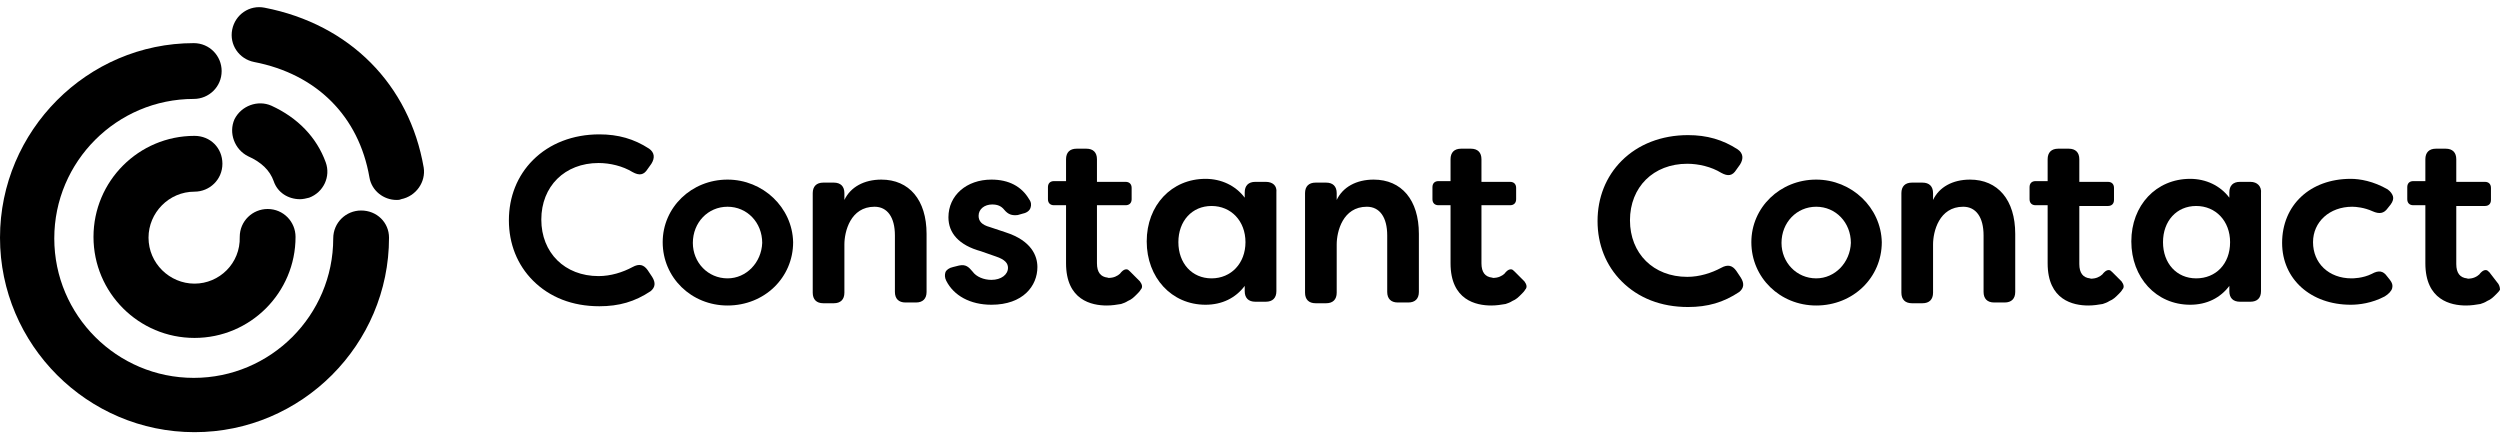
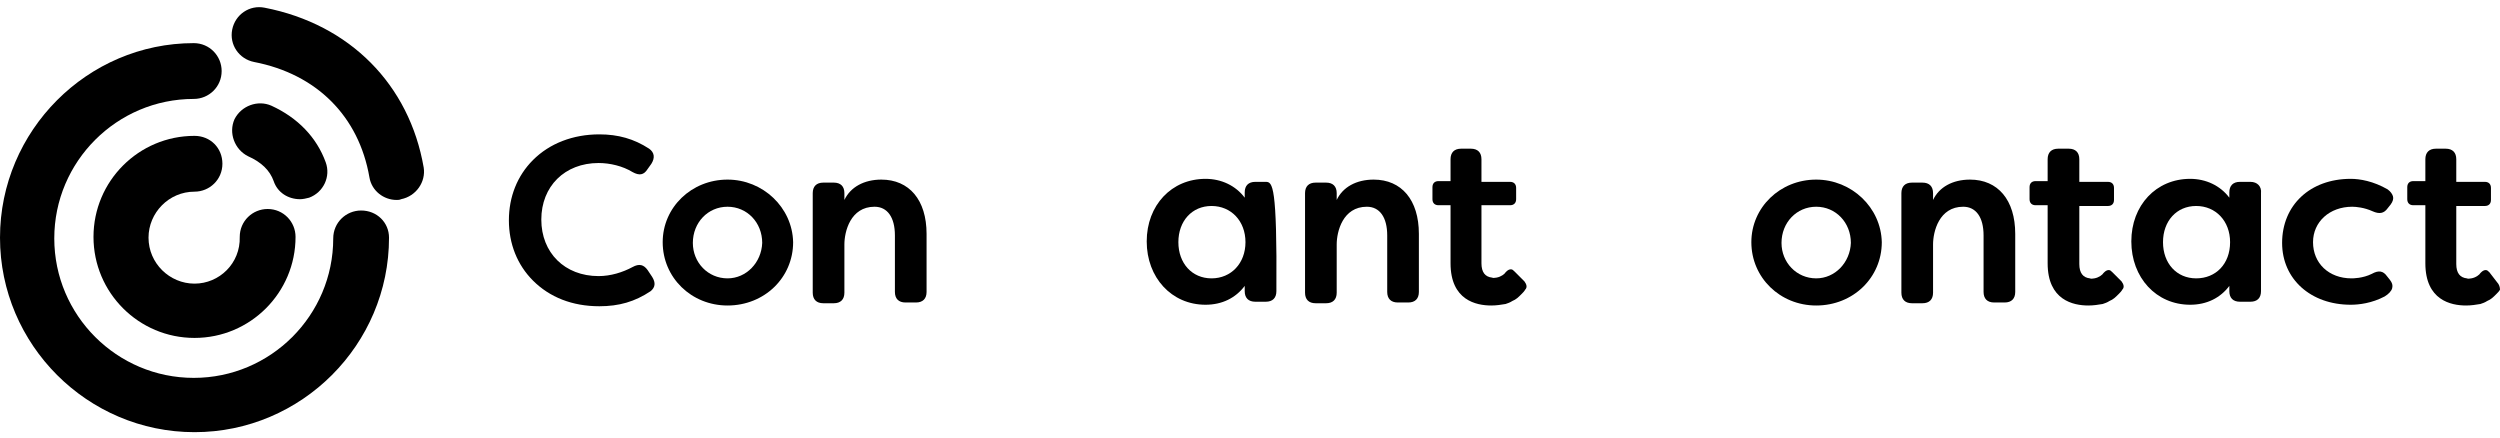
<svg xmlns="http://www.w3.org/2000/svg" width="194" height="34" viewBox="0 0 194 34" fill="none">
-   <path fill-rule="evenodd" clip-rule="evenodd" d="M134.735 21.016C134.443 20.606 134.092 20.489 133.565 20.782C132.805 21.191 131.869 21.484 130.932 21.484C128.3 21.484 126.486 19.67 126.486 17.096C126.486 14.522 128.3 12.708 130.932 12.708C131.81 12.708 132.805 12.942 133.565 13.41C134.092 13.703 134.443 13.644 134.735 13.176L135.028 12.767C135.32 12.299 135.262 11.889 134.852 11.597C133.682 10.836 132.454 10.485 130.991 10.485C128.943 10.485 127.13 11.187 125.843 12.474C124.614 13.703 123.97 15.341 123.97 17.155C123.97 18.968 124.614 20.606 125.843 21.835C127.13 23.122 128.885 23.824 130.991 23.824C132.512 23.824 133.741 23.473 134.969 22.654C135.32 22.361 135.379 22.01 135.086 21.542L134.735 21.016Z" fill="black" />
  <path fill-rule="evenodd" clip-rule="evenodd" d="M140.937 13.937C138.128 13.937 135.905 16.101 135.905 18.793C135.905 21.542 138.128 23.707 140.937 23.707C143.803 23.707 146.027 21.542 146.027 18.793C145.968 16.101 143.686 13.937 140.937 13.937ZM140.937 21.601C139.416 21.601 138.245 20.372 138.245 18.851C138.245 17.271 139.416 16.043 140.937 16.043C142.458 16.043 143.628 17.271 143.628 18.851C143.569 20.372 142.399 21.601 140.937 21.601Z" fill="black" />
  <path fill-rule="evenodd" clip-rule="evenodd" d="M152.871 13.937C151.526 13.937 150.473 14.522 150.005 15.516V14.99C150.005 14.463 149.712 14.171 149.186 14.171H148.367C147.84 14.171 147.548 14.463 147.548 14.99V22.712C147.548 23.239 147.84 23.532 148.367 23.532H149.186C149.712 23.532 150.005 23.239 150.005 22.712V18.968C150.005 17.974 150.473 16.043 152.345 16.043C153.34 16.043 153.925 16.862 153.925 18.266V22.654C153.925 23.18 154.217 23.473 154.744 23.473H155.563C156.089 23.473 156.382 23.18 156.382 22.654V18.149C156.382 15.516 155.036 13.937 152.871 13.937Z" fill="black" />
  <path fill-rule="evenodd" clip-rule="evenodd" d="M174.635 14.112H173.816C173.289 14.112 172.997 14.405 172.997 14.931V15.341C172.295 14.405 171.183 13.878 169.955 13.878C167.322 13.878 165.391 15.926 165.391 18.734C165.391 21.542 167.322 23.648 169.955 23.648C171.242 23.648 172.295 23.122 172.997 22.186V22.595C172.997 23.122 173.289 23.414 173.816 23.414H174.635C175.162 23.414 175.454 23.122 175.454 22.595V14.99C175.513 14.463 175.162 14.112 174.635 14.112ZM170.423 21.601C168.902 21.601 167.849 20.431 167.849 18.793C167.849 17.154 168.902 15.984 170.423 15.984C171.944 15.984 173.055 17.154 173.055 18.793C173.055 20.489 171.944 21.601 170.423 21.601Z" fill="black" />
  <path fill-rule="evenodd" clip-rule="evenodd" d="M182.533 16.043C182.826 16.043 183.469 16.101 184.113 16.394C184.639 16.628 184.99 16.569 185.283 16.16L185.517 15.867C185.692 15.633 185.751 15.399 185.692 15.224C185.634 15.048 185.517 14.873 185.283 14.697C184.171 14.054 183.118 13.878 182.416 13.878C179.257 13.878 177.092 15.926 177.092 18.851C177.092 21.659 179.315 23.648 182.416 23.648C183.06 23.648 184.054 23.531 185.049 23.005C185.341 22.829 185.575 22.595 185.634 22.361C185.692 22.127 185.634 21.952 185.458 21.718L185.224 21.425C184.932 21.016 184.581 20.957 184.054 21.25C183.352 21.601 182.592 21.601 182.475 21.601C180.72 21.601 179.491 20.431 179.491 18.793C179.491 17.213 180.778 16.043 182.533 16.043Z" fill="black" />
  <path fill-rule="evenodd" clip-rule="evenodd" d="M193.766 21.893L193.181 21.133C193.064 21.016 193.005 20.957 192.888 20.957C192.771 20.957 192.654 21.016 192.537 21.133L192.479 21.191C192.42 21.308 192.128 21.542 191.777 21.601C191.66 21.601 191.543 21.659 191.426 21.601C190.899 21.542 190.607 21.191 190.607 20.489V15.984H192.83C193.122 15.984 193.298 15.809 193.298 15.516V14.58C193.298 14.288 193.122 14.112 192.83 14.112H190.607V13.293V12.357C190.607 11.831 190.314 11.538 189.788 11.538H189.027C188.501 11.538 188.208 11.831 188.208 12.357V14.054H187.272C186.979 14.054 186.804 14.229 186.804 14.522V15.458C186.804 15.75 186.979 15.926 187.272 15.926H188.208V16.745V20.431C188.208 23.297 190.197 23.707 191.367 23.707C191.777 23.707 192.128 23.648 192.479 23.59C192.654 23.532 192.83 23.473 193.005 23.356C193.298 23.239 193.473 23.063 193.707 22.829C193.824 22.712 193.941 22.595 194 22.478C194 22.303 193.941 22.069 193.766 21.893Z" fill="black" />
  <path fill-rule="evenodd" clip-rule="evenodd" d="M163.929 21.133C163.812 21.016 163.753 20.957 163.636 20.957C163.519 20.957 163.402 21.016 163.285 21.133L163.227 21.191C163.168 21.308 162.876 21.542 162.525 21.601C162.408 21.601 162.291 21.659 162.174 21.601C161.647 21.542 161.355 21.191 161.355 20.489V15.984H163.578C163.87 15.984 164.046 15.809 164.046 15.516V14.58C164.046 14.288 163.87 14.112 163.578 14.112H161.355V13.293V12.357C161.355 11.831 161.062 11.538 160.535 11.538H159.716C159.19 11.538 158.897 11.831 158.897 12.357V14.054H157.961C157.669 14.054 157.493 14.229 157.493 14.522V15.458C157.493 15.75 157.669 15.926 157.961 15.926H158.897V16.745V20.431C158.897 23.297 160.887 23.707 162.057 23.707C162.466 23.707 162.817 23.648 163.168 23.59C163.344 23.532 163.519 23.473 163.695 23.356C163.987 23.239 164.163 23.063 164.397 22.829C164.514 22.712 164.631 22.595 164.689 22.478C164.865 22.303 164.806 22.069 164.631 21.835L163.929 21.133Z" fill="black" />
  <path fill-rule="evenodd" clip-rule="evenodd" d="M50.255 20.957C49.963 20.548 49.612 20.431 49.085 20.723C48.325 21.133 47.388 21.425 46.452 21.425C43.82 21.425 42.006 19.612 42.006 17.038C42.006 14.463 43.82 12.65 46.452 12.65C47.33 12.65 48.325 12.884 49.085 13.352C49.612 13.644 49.963 13.586 50.255 13.118L50.548 12.708C50.84 12.24 50.782 11.831 50.372 11.538C49.202 10.777 47.974 10.427 46.511 10.427C44.463 10.427 42.65 11.129 41.362 12.416C40.134 13.644 39.49 15.282 39.49 17.096C39.49 18.91 40.134 20.548 41.362 21.776C42.65 23.063 44.405 23.765 46.511 23.765C48.032 23.765 49.261 23.415 50.489 22.595C50.84 22.303 50.899 21.952 50.606 21.484L50.255 20.957Z" fill="black" />
  <path fill-rule="evenodd" clip-rule="evenodd" d="M56.457 13.937C53.648 13.937 51.425 16.101 51.425 18.793C51.425 21.542 53.648 23.707 56.457 23.707C59.323 23.707 61.547 21.542 61.547 18.793C61.488 16.101 59.206 13.937 56.457 13.937ZM56.457 21.601C54.935 21.601 53.765 20.372 53.765 18.851C53.765 17.271 54.935 16.043 56.457 16.043C57.978 16.043 59.148 17.271 59.148 18.851C59.089 20.372 57.919 21.601 56.457 21.601Z" fill="black" />
  <path fill-rule="evenodd" clip-rule="evenodd" d="M68.391 13.937C67.046 13.937 65.993 14.522 65.525 15.516V14.99C65.525 14.463 65.232 14.171 64.706 14.171H63.887C63.36 14.171 63.068 14.463 63.068 14.99V22.712C63.068 23.239 63.36 23.532 63.887 23.532H64.706C65.232 23.532 65.525 23.239 65.525 22.712V18.968C65.525 17.974 65.993 16.043 67.865 16.043C68.859 16.043 69.445 16.862 69.445 18.266V22.654C69.445 23.18 69.737 23.473 70.264 23.473H71.083C71.609 23.473 71.902 23.18 71.902 22.654V18.149C71.902 15.516 70.556 13.937 68.391 13.937Z" fill="black" />
-   <path fill-rule="evenodd" clip-rule="evenodd" d="M78.045 18.032L76.816 17.622C76.173 17.447 75.939 17.154 75.939 16.745C75.939 16.218 76.407 15.867 76.992 15.867C77.401 15.867 77.694 15.984 77.928 16.277C78.22 16.628 78.513 16.745 78.981 16.686L79.39 16.57C79.683 16.511 79.917 16.335 79.975 16.101C80.034 15.926 80.034 15.692 79.858 15.458C79.273 14.463 78.279 13.937 76.933 13.937C75.002 13.937 73.598 15.165 73.598 16.862C73.598 18.091 74.417 19.027 76.114 19.495L77.284 19.904C77.986 20.138 78.22 20.431 78.22 20.782C78.22 21.308 77.694 21.718 76.933 21.718C76.348 21.718 75.763 21.484 75.471 21.074C75.178 20.723 74.944 20.489 74.417 20.606L73.949 20.723C73.657 20.782 73.423 20.957 73.364 21.133C73.306 21.308 73.306 21.542 73.423 21.776C74.008 22.946 75.295 23.648 76.933 23.648C79.39 23.648 80.502 22.186 80.502 20.723C80.502 19.846 80.034 18.676 78.045 18.032Z" fill="black" />
-   <path fill-rule="evenodd" clip-rule="evenodd" d="M98.228 14.112H97.409C96.883 14.112 96.59 14.405 96.59 14.931V15.341C95.888 14.405 94.777 13.878 93.548 13.878C90.915 13.878 88.985 15.926 88.985 18.734C88.985 21.542 90.915 23.648 93.548 23.648C94.835 23.648 95.888 23.122 96.59 22.186V22.595C96.59 23.122 96.883 23.414 97.409 23.414H98.228C98.755 23.414 99.048 23.122 99.048 22.595V14.931C99.106 14.405 98.755 14.112 98.228 14.112ZM94.016 21.601C92.495 21.601 91.442 20.431 91.442 18.793C91.442 17.154 92.495 15.984 94.016 15.984C95.537 15.984 96.649 17.154 96.649 18.793C96.649 20.431 95.537 21.601 94.016 21.601Z" fill="black" />
+   <path fill-rule="evenodd" clip-rule="evenodd" d="M98.228 14.112H97.409C96.883 14.112 96.59 14.405 96.59 14.931V15.341C95.888 14.405 94.777 13.878 93.548 13.878C90.915 13.878 88.985 15.926 88.985 18.734C88.985 21.542 90.915 23.648 93.548 23.648C94.835 23.648 95.888 23.122 96.59 22.186V22.595C96.59 23.122 96.883 23.414 97.409 23.414H98.228C98.755 23.414 99.048 23.122 99.048 22.595C99.106 14.405 98.755 14.112 98.228 14.112ZM94.016 21.601C92.495 21.601 91.442 20.431 91.442 18.793C91.442 17.154 92.495 15.984 94.016 15.984C95.537 15.984 96.649 17.154 96.649 18.793C96.649 20.431 95.537 21.601 94.016 21.601Z" fill="black" />
  <path fill-rule="evenodd" clip-rule="evenodd" d="M106.595 13.937C105.249 13.937 104.196 14.522 103.728 15.516V14.99C103.728 14.463 103.435 14.171 102.909 14.171H102.09C101.563 14.171 101.271 14.463 101.271 14.99V22.712C101.271 23.239 101.563 23.532 102.09 23.532H102.909C103.435 23.532 103.728 23.239 103.728 22.712V18.968C103.728 17.974 104.196 16.043 106.068 16.043C107.063 16.043 107.648 16.862 107.648 18.266V22.654C107.648 23.18 107.94 23.473 108.467 23.473H109.286C109.812 23.473 110.105 23.18 110.105 22.654V18.149C110.105 15.516 108.759 13.937 106.595 13.937Z" fill="black" />
  <path fill-rule="evenodd" clip-rule="evenodd" d="M117.535 21.074C117.418 20.957 117.359 20.899 117.242 20.899C117.125 20.899 117.008 20.957 116.891 21.074L116.833 21.133C116.774 21.25 116.482 21.484 116.131 21.542C116.014 21.542 115.897 21.601 115.78 21.542C115.253 21.484 114.961 21.133 114.961 20.431V15.926H117.184C117.476 15.926 117.652 15.75 117.652 15.458V14.58C117.652 14.288 117.476 14.112 117.184 14.112H114.961V13.293V12.357C114.961 11.831 114.668 11.538 114.142 11.538H113.381C112.855 11.538 112.562 11.831 112.562 12.357V14.054H111.626C111.333 14.054 111.158 14.229 111.158 14.522V15.458C111.158 15.75 111.333 15.926 111.626 15.926H112.562V20.431C112.562 23.297 114.551 23.707 115.721 23.707C116.131 23.707 116.482 23.648 116.833 23.59C117.008 23.532 117.184 23.473 117.359 23.356C117.652 23.239 117.827 23.063 118.061 22.829C118.178 22.712 118.295 22.595 118.354 22.478C118.529 22.303 118.471 22.069 118.295 21.835L117.535 21.074Z" fill="black" />
-   <path fill-rule="evenodd" clip-rule="evenodd" d="M87.698 21.074C87.581 20.957 87.522 20.899 87.405 20.899C87.288 20.899 87.171 20.957 87.054 21.074L86.996 21.133C86.937 21.25 86.645 21.484 86.294 21.542C86.177 21.542 86.06 21.601 85.943 21.542C85.416 21.484 85.124 21.133 85.124 20.431V15.926H87.347C87.639 15.926 87.815 15.75 87.815 15.458V14.58C87.815 14.288 87.639 14.112 87.347 14.112H85.124V13.293V12.357C85.124 11.831 84.831 11.538 84.305 11.538H83.544C83.017 11.538 82.725 11.831 82.725 12.357V14.054H81.789C81.496 14.054 81.321 14.229 81.321 14.522V15.458C81.321 15.75 81.496 15.926 81.789 15.926H82.725V16.745V20.431C82.725 23.297 84.714 23.707 85.884 23.707C86.294 23.707 86.645 23.648 86.996 23.59C87.171 23.532 87.347 23.473 87.522 23.356C87.815 23.239 87.99 23.063 88.224 22.829C88.341 22.712 88.458 22.595 88.517 22.478C88.692 22.303 88.634 22.069 88.458 21.835L87.698 21.074Z" fill="black" />
  <path fill-rule="evenodd" clip-rule="evenodd" d="M21.237 14.054C21.53 14.931 22.349 15.458 23.285 15.458C23.519 15.458 23.753 15.399 23.987 15.341C25.098 14.931 25.683 13.703 25.274 12.591C24.572 10.661 23.109 9.139 21.062 8.203C20.009 7.735 18.721 8.203 18.195 9.256C17.727 10.309 18.195 11.597 19.248 12.123C20.301 12.591 20.945 13.235 21.237 14.054Z" fill="black" />
  <path fill-rule="evenodd" clip-rule="evenodd" d="M20.535 0.598C19.365 0.364 18.253 1.124 18.019 2.294C17.785 3.464 18.546 4.576 19.716 4.81C24.572 5.746 27.848 9.022 28.667 13.761C28.843 14.814 29.779 15.516 30.773 15.516C30.89 15.516 31.007 15.516 31.124 15.458C32.294 15.224 33.055 14.112 32.879 13.001C31.768 6.565 27.146 1.885 20.535 0.598Z" fill="black" />
  <path fill-rule="evenodd" clip-rule="evenodd" d="M15.094 22.01C13.163 22.01 11.525 20.431 11.525 18.442C11.525 16.511 13.105 14.873 15.094 14.873C16.264 14.873 17.259 13.937 17.259 12.708C17.259 11.479 16.323 10.543 15.094 10.543C10.765 10.543 7.255 14.054 7.255 18.383C7.255 22.712 10.765 26.223 15.094 26.223C19.423 26.223 22.934 22.712 22.934 18.383C22.934 17.213 21.998 16.218 20.769 16.218C19.599 16.218 18.604 17.154 18.604 18.383C18.663 20.431 17.025 22.01 15.094 22.01Z" fill="black" />
  <path fill-rule="evenodd" clip-rule="evenodd" d="M28.023 16.335C26.853 16.335 25.859 17.271 25.859 18.5C25.859 24.467 21.003 29.323 15.036 29.323C9.068 29.323 4.212 24.467 4.212 18.5C4.212 12.533 9.068 7.677 15.036 7.677C16.206 7.677 17.2 6.741 17.2 5.512C17.2 4.342 16.264 3.347 15.036 3.347C6.786 3.347 0 10.134 0 18.442C0 26.749 6.786 33.536 15.094 33.536C23.402 33.536 30.188 26.749 30.188 18.442C30.188 17.271 29.252 16.335 28.023 16.335Z" fill="black" />
</svg>